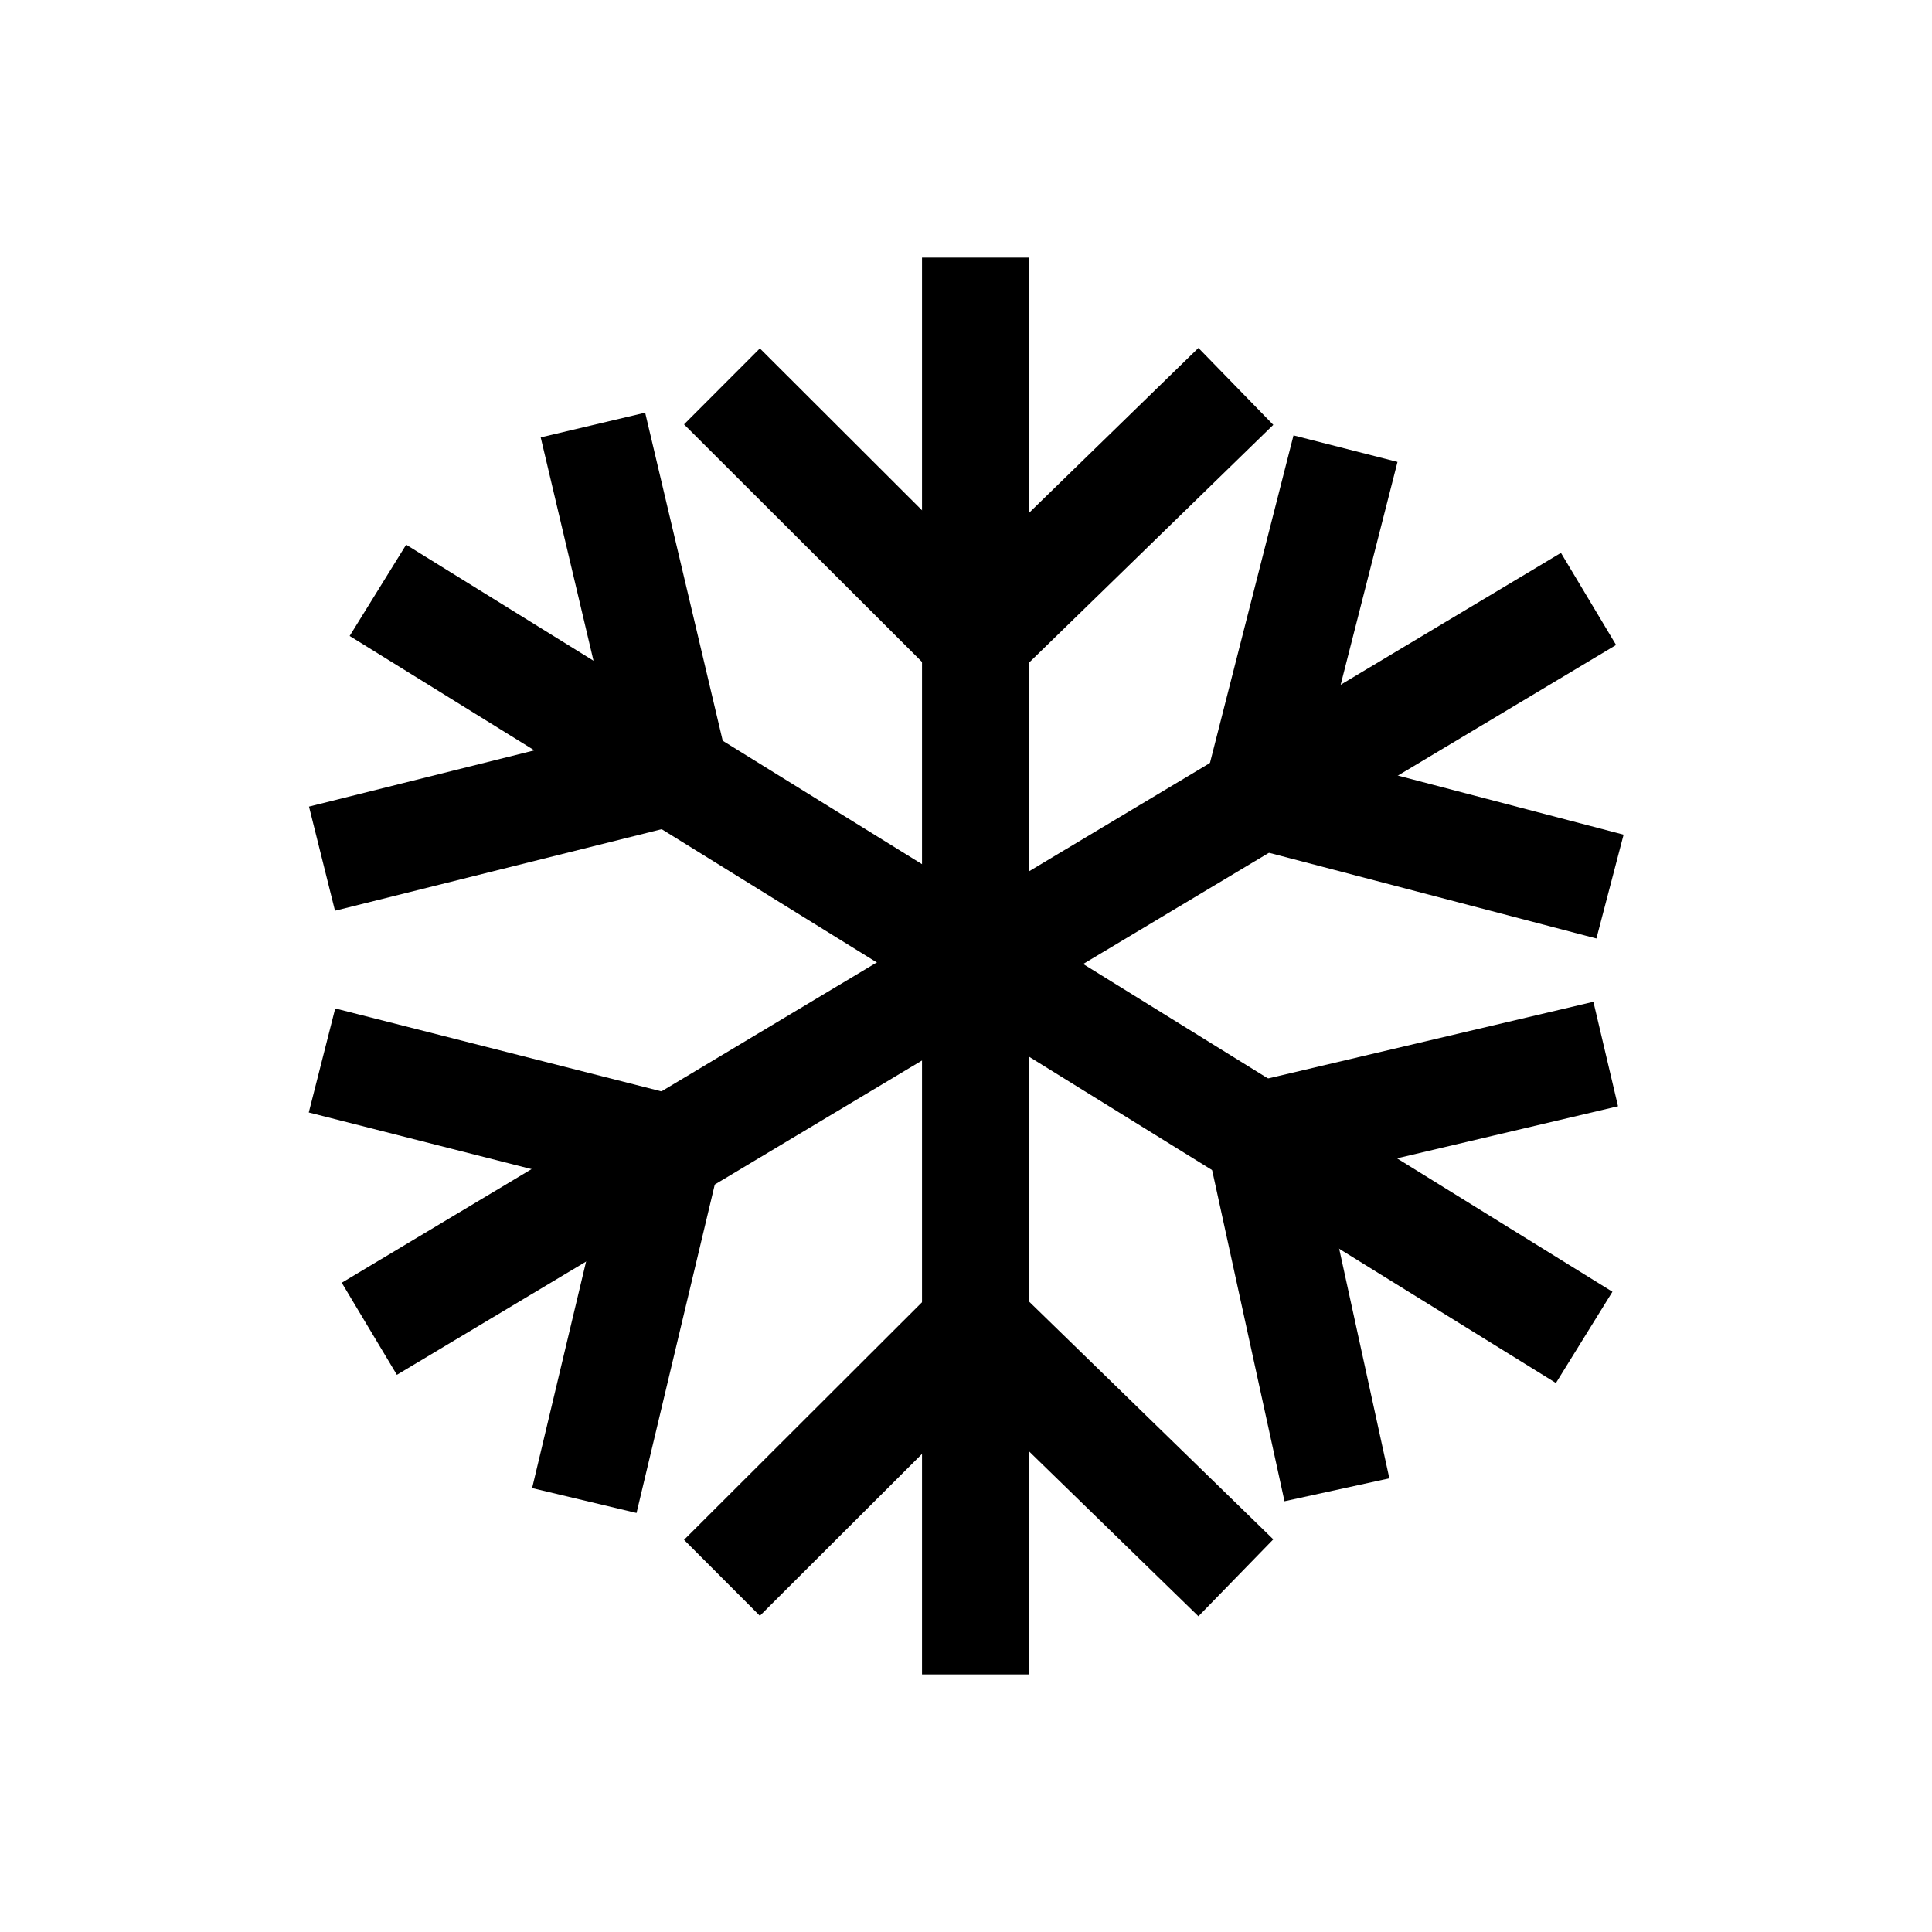
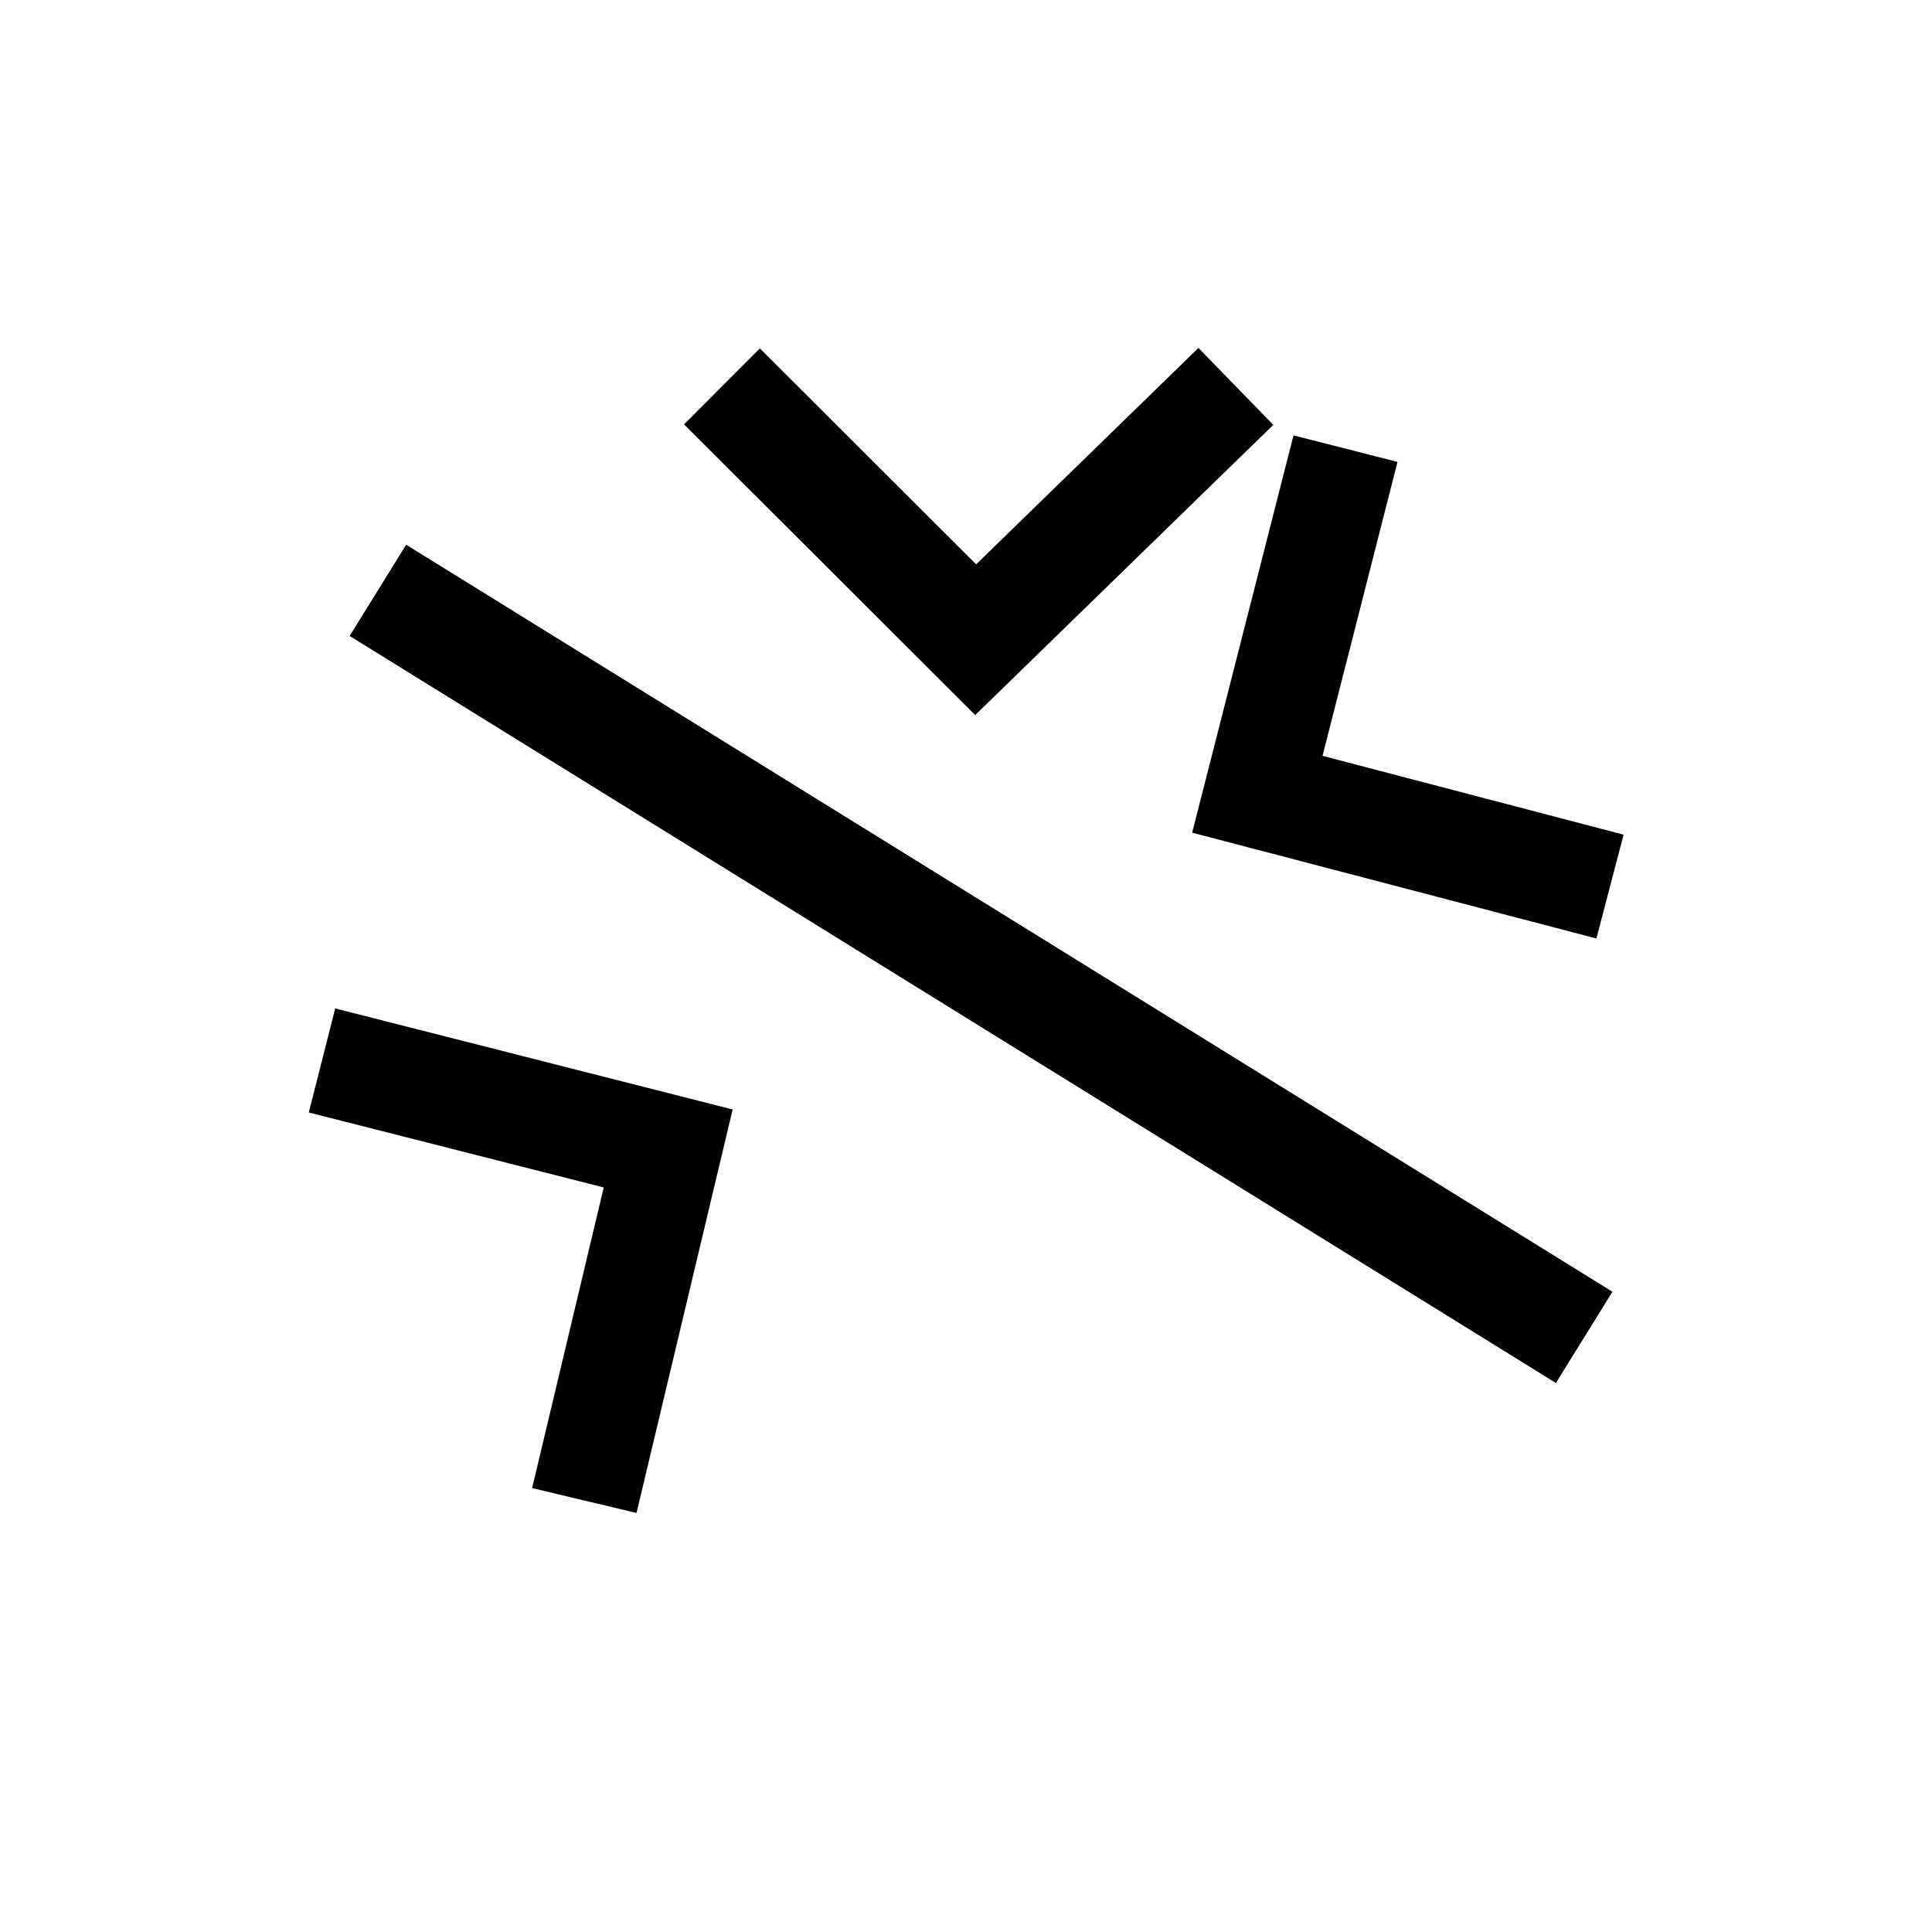
<svg xmlns="http://www.w3.org/2000/svg" width="90" height="90" viewBox="0 0 90 90" fill="none">
-   <path d="M45.451 12V78" stroke="black" stroke-width="5" stroke-miterlimit="10" />
  <path d="M57.571 18L45.451 29.8L33.631 18" stroke="black" stroke-width="5" stroke-miterlimit="10" />
-   <path d="M57.571 73.5L45.451 61.7L33.631 73.5" stroke="black" stroke-width="5" stroke-miterlimit="10" />
-   <path d="M73.999 27.9L17.204 61.9" stroke="black" stroke-width="5" stroke-miterlimit="10" />
  <path d="M75 41.3L58.572 37L62.679 20.9" stroke="black" stroke-width="5" stroke-miterlimit="10" />
  <path d="M27.22 69.9L31.127 53.5L15 49.4" stroke="black" stroke-width="5" stroke-miterlimit="10" />
  <path d="M73.797 62.3L17.604 27.5" stroke="black" stroke-width="5" stroke-miterlimit="10" />
-   <path d="M62.279 69.4L58.673 52.9L74.8 49.1" stroke="black" stroke-width="5" stroke-miterlimit="10" />
-   <path d="M15 40L31.427 35.9L27.621 19.8" stroke="black" stroke-width="5" stroke-miterlimit="10" />
</svg>